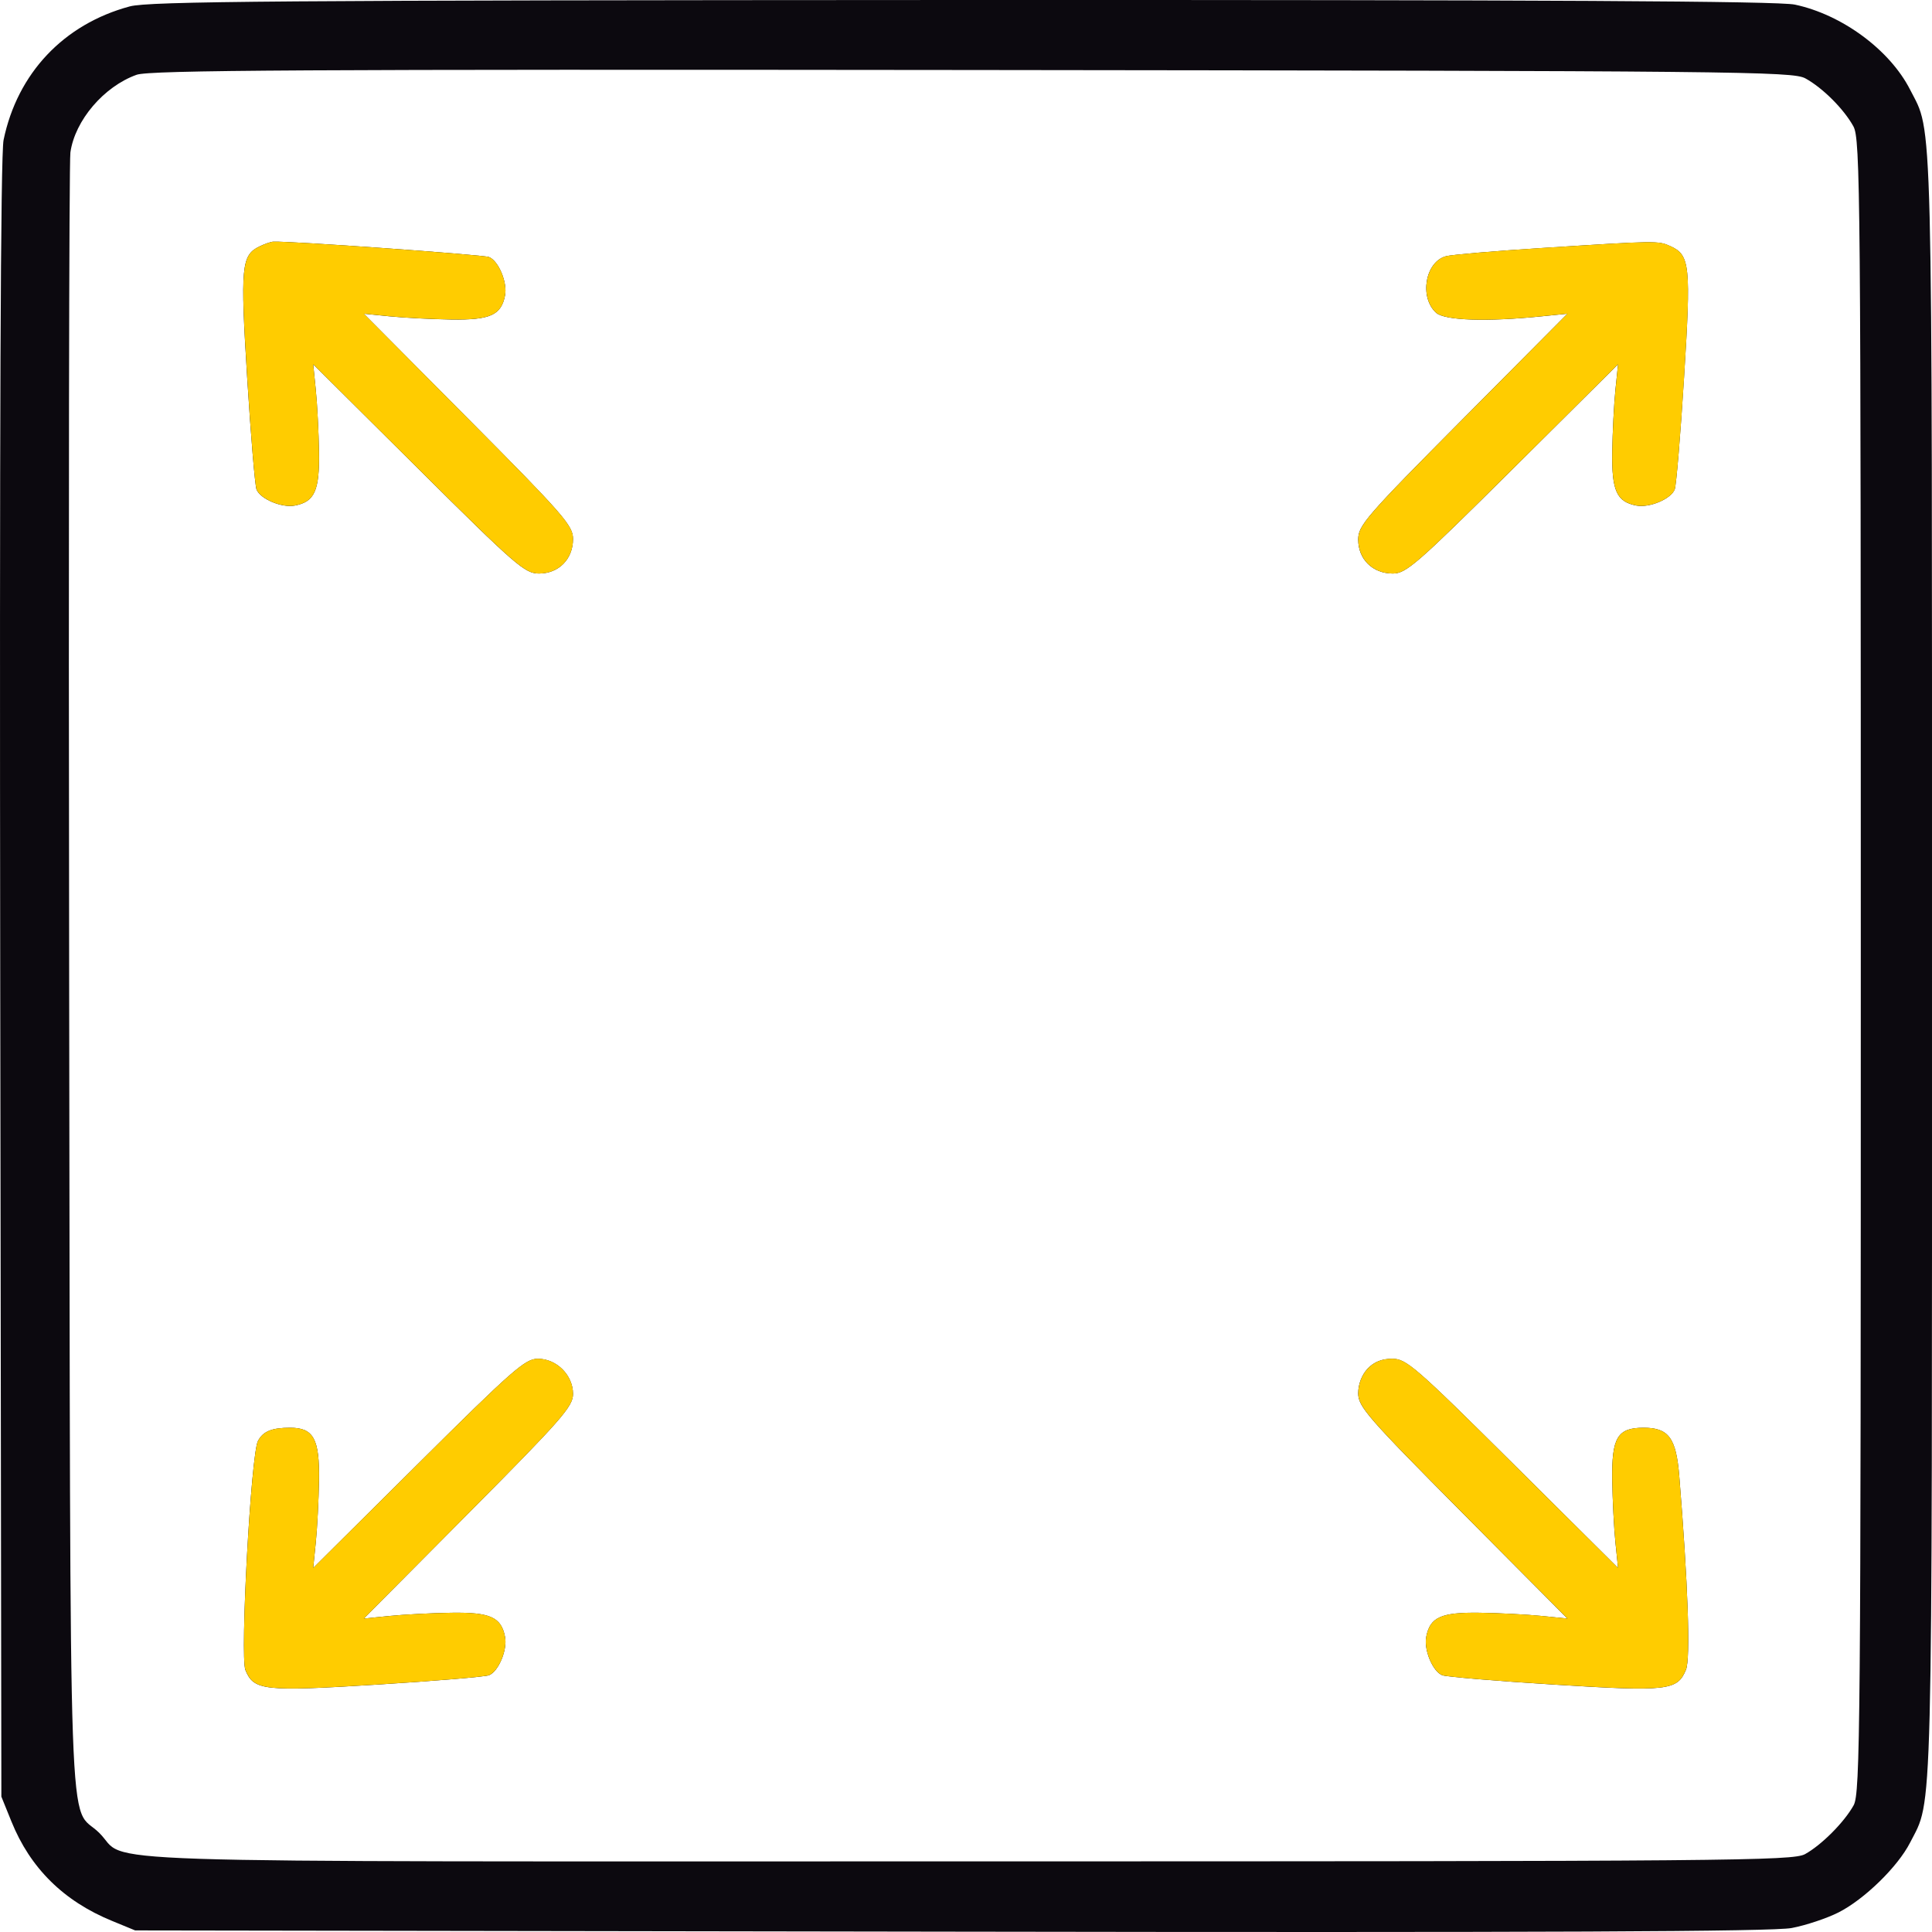
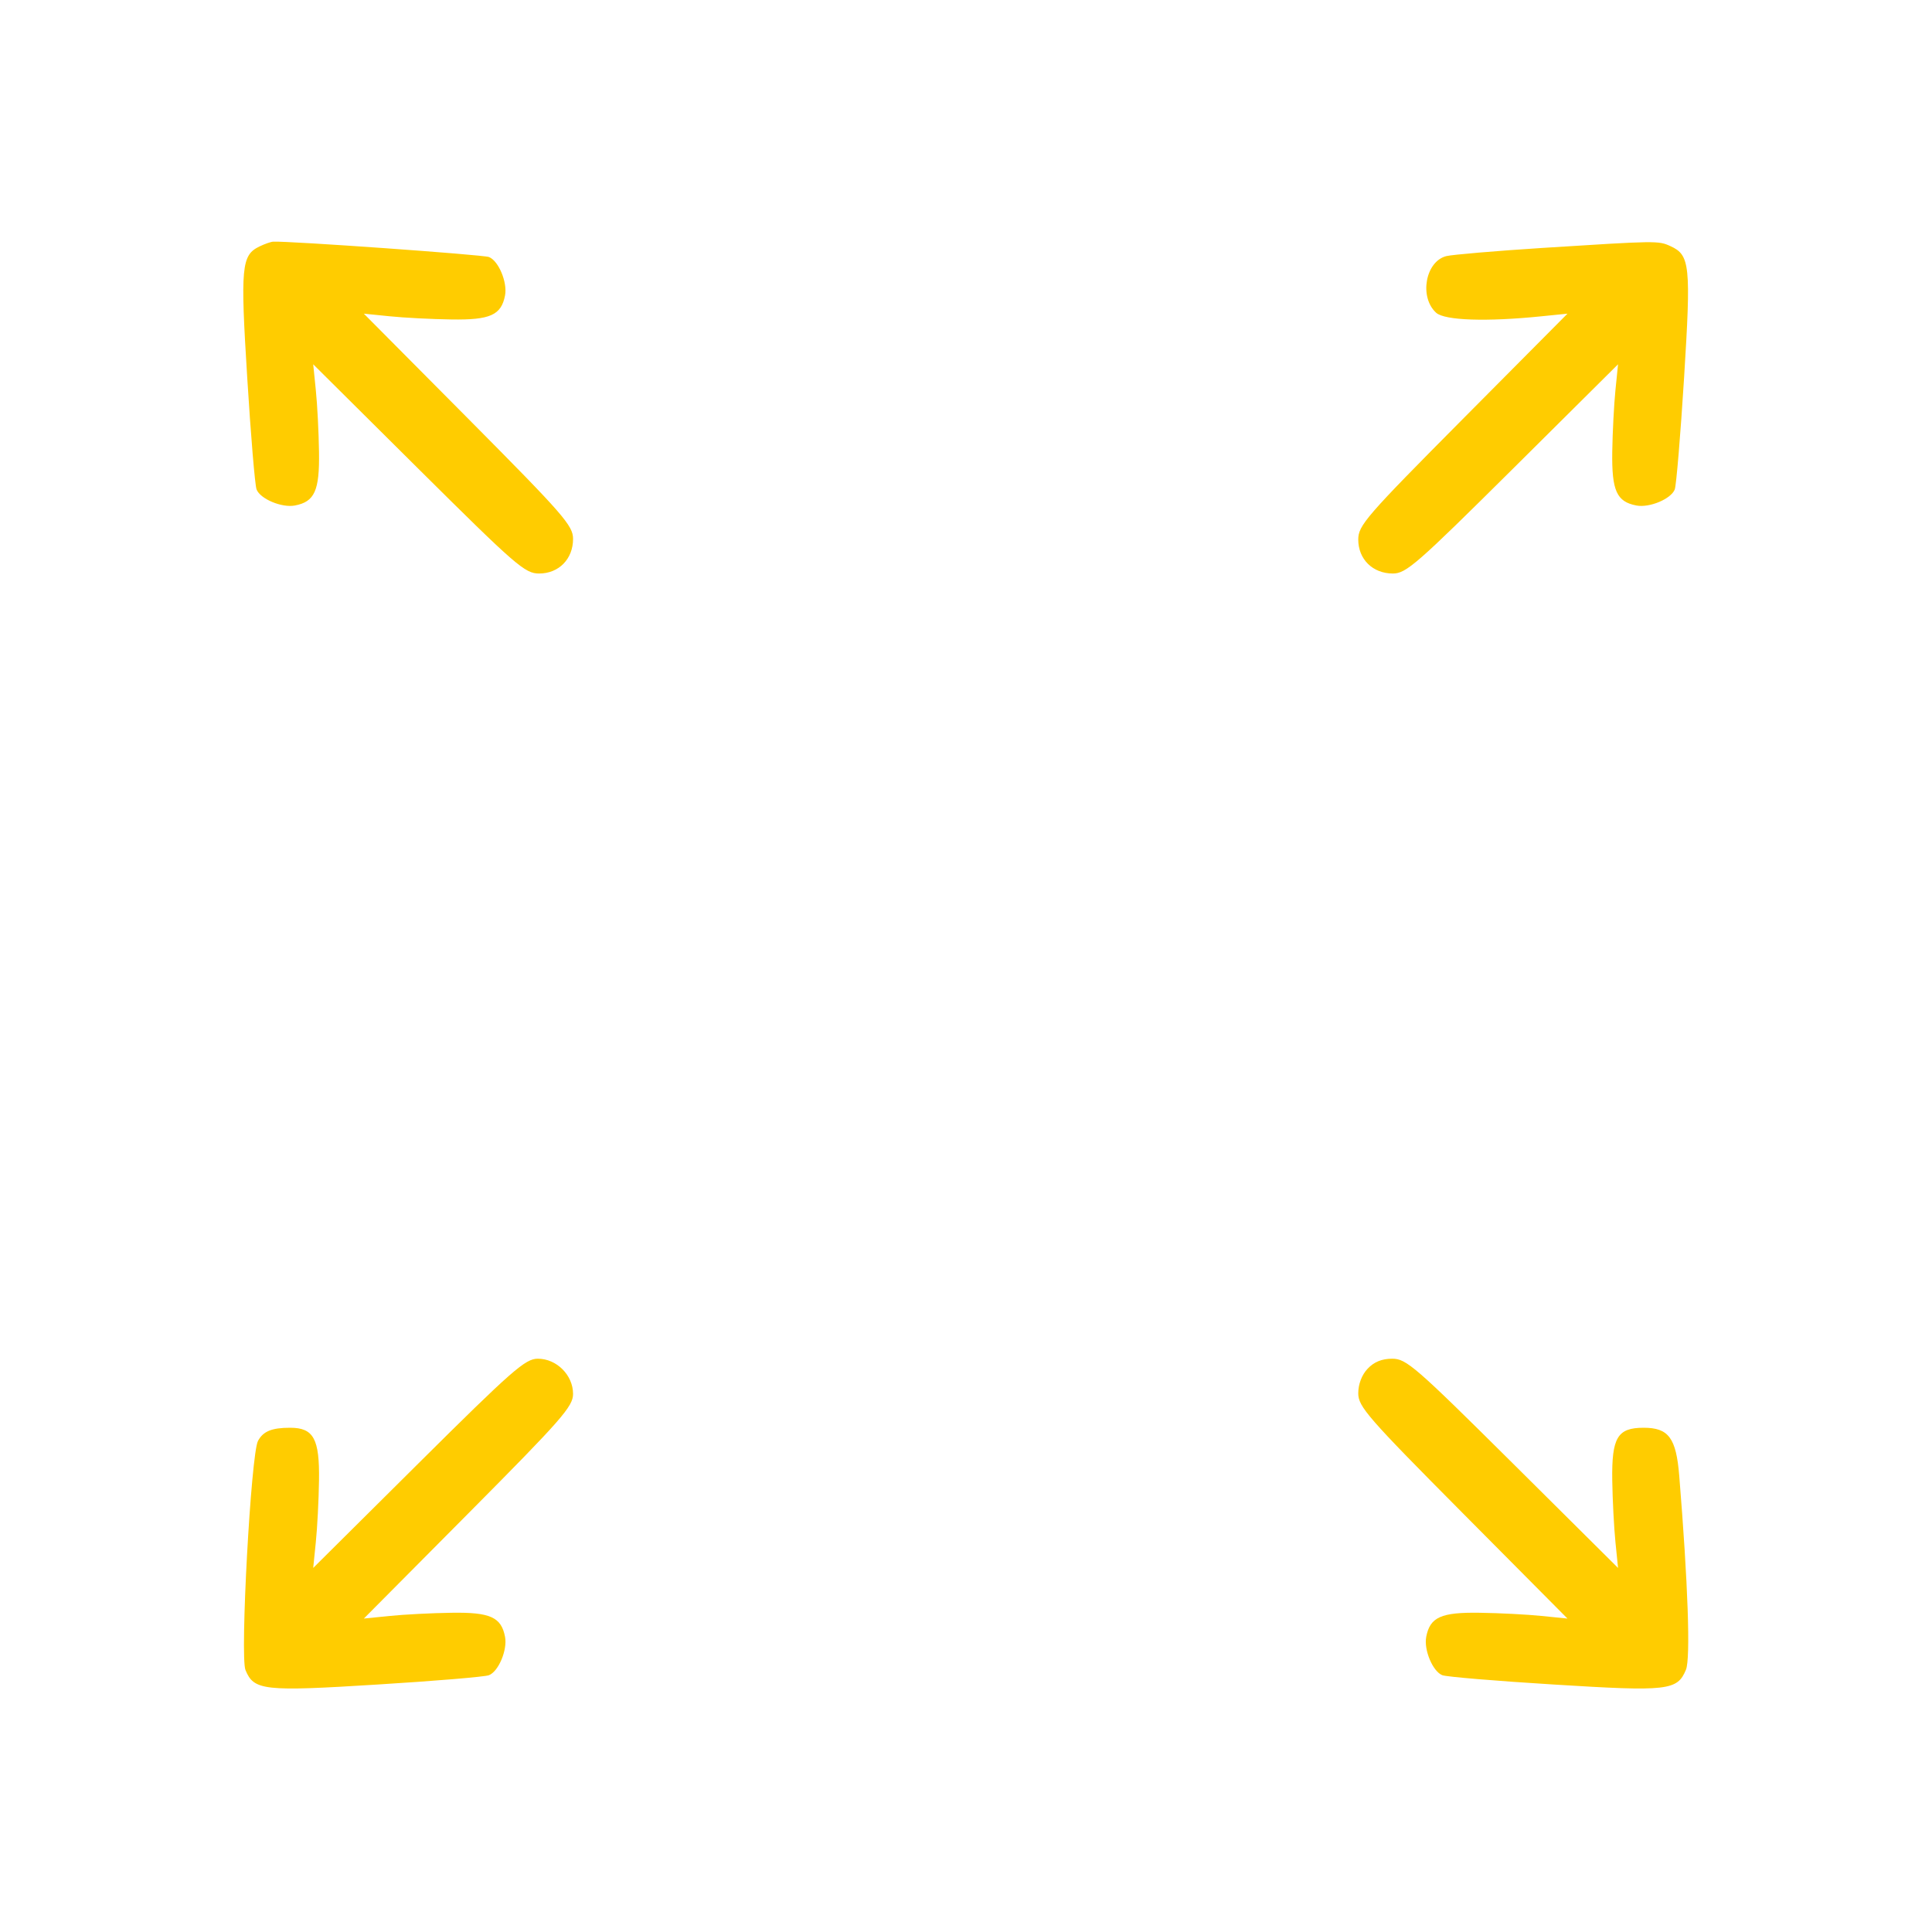
<svg xmlns="http://www.w3.org/2000/svg" width="34" height="34" viewBox="0 0 34 34" fill="none">
-   <path fill-rule="evenodd" clip-rule="evenodd" d="M2.283 0.113C1.122 0.425 0.306 1.289 0.063 2.463C0.01 2.719 -0.009 7.523 0.004 17.23L0.024 31.618L0.201 32.055C0.532 32.875 1.12 33.456 1.97 33.804L2.378 33.972L16.727 33.994C27.231 34.011 31.198 33.993 31.53 33.93C31.779 33.883 32.151 33.759 32.356 33.655C32.81 33.425 33.398 32.851 33.614 32.428C34.018 31.635 34 32.375 34 17.003C34 1.63 34.018 2.37 33.614 1.577C33.257 0.877 32.416 0.257 31.586 0.081C31.295 0.019 27.212 -0.003 16.933 0C4.903 0.005 2.62 0.022 2.283 0.113ZM2.404 1.316C1.828 1.522 1.319 2.119 1.239 2.682C1.215 2.854 1.205 9.418 1.217 17.268C1.242 33.14 1.191 31.708 1.746 32.255C2.304 32.805 0.837 32.757 16.993 32.757C30.459 32.757 31.549 32.747 31.765 32.63C32.055 32.47 32.455 32.069 32.621 31.77C32.737 31.56 32.747 30.422 32.747 17.003C32.747 3.392 32.739 2.448 32.617 2.224C32.449 1.919 32.076 1.546 31.771 1.379C31.548 1.257 30.591 1.247 17.107 1.232C5.353 1.219 2.63 1.234 2.404 1.316ZM4.566 4.337C4.247 4.492 4.228 4.693 4.35 6.649C4.413 7.658 4.487 8.541 4.514 8.613C4.579 8.781 4.959 8.941 5.189 8.897C5.537 8.83 5.624 8.636 5.614 7.951C5.608 7.605 5.583 7.117 5.558 6.867L5.512 6.411L7.365 8.252C9.082 9.959 9.238 10.093 9.486 10.093C9.834 10.093 10.084 9.838 10.084 9.485C10.084 9.25 9.921 9.063 8.243 7.374L6.402 5.521L6.857 5.567C7.108 5.592 7.596 5.618 7.942 5.623C8.627 5.633 8.821 5.546 8.888 5.198C8.932 4.968 8.772 4.588 8.604 4.523C8.497 4.482 5.066 4.238 4.808 4.253C4.766 4.255 4.657 4.293 4.566 4.337ZM27.146 4.364C26.32 4.416 25.558 4.481 25.452 4.508C25.084 4.6 24.971 5.231 25.274 5.505C25.424 5.64 26.163 5.665 27.129 5.567L27.584 5.521L25.743 7.374C24.037 9.092 23.902 9.247 23.902 9.495C23.902 9.843 24.157 10.093 24.511 10.093C24.745 10.093 24.933 9.93 26.622 8.252L28.475 6.411L28.428 6.867C28.403 7.117 28.378 7.605 28.373 7.951C28.362 8.636 28.45 8.83 28.797 8.897C29.028 8.941 29.407 8.781 29.472 8.613C29.5 8.541 29.573 7.658 29.636 6.649C29.76 4.668 29.741 4.489 29.398 4.333C29.182 4.235 29.163 4.235 27.146 4.364ZM7.365 25.753L5.512 27.594L5.558 27.138C5.583 26.888 5.608 26.4 5.614 26.054C5.625 25.321 5.518 25.126 5.106 25.126C4.783 25.126 4.63 25.189 4.54 25.358C4.416 25.589 4.222 29.153 4.319 29.391C4.468 29.752 4.641 29.77 6.64 29.646C7.648 29.583 8.532 29.509 8.604 29.482C8.772 29.417 8.932 29.037 8.888 28.807C8.821 28.459 8.627 28.372 7.942 28.382C7.596 28.387 7.108 28.413 6.857 28.438L6.402 28.484L8.243 26.631C9.889 24.974 10.084 24.752 10.084 24.531C10.084 24.2 9.795 23.912 9.465 23.912C9.244 23.912 9.022 24.107 7.365 25.753ZM24.067 24.087C23.965 24.196 23.902 24.361 23.902 24.52C23.902 24.755 24.066 24.942 25.743 26.631L27.584 28.484L27.129 28.438C26.878 28.413 26.39 28.387 26.044 28.382C25.36 28.372 25.165 28.459 25.099 28.807C25.055 29.037 25.214 29.417 25.383 29.482C25.454 29.509 26.338 29.583 27.346 29.646C29.352 29.771 29.517 29.752 29.67 29.385C29.752 29.187 29.706 27.865 29.552 25.973C29.497 25.305 29.365 25.126 28.925 25.126C28.463 25.126 28.361 25.298 28.373 26.054C28.378 26.4 28.403 26.888 28.428 27.138L28.475 27.594L26.622 25.753C24.904 24.047 24.748 23.912 24.5 23.912C24.318 23.912 24.179 23.968 24.067 24.087Z" fill="#0C090F" />
  <path fill-rule="evenodd" clip-rule="evenodd" d="M4.567 4.337C4.248 4.491 4.229 4.693 4.351 6.649C4.413 7.657 4.487 8.541 4.515 8.613C4.58 8.781 4.959 8.94 5.19 8.896C5.537 8.83 5.625 8.635 5.614 7.951C5.609 7.605 5.584 7.117 5.558 6.866L5.512 6.411L7.365 8.252C9.083 9.958 9.238 10.093 9.487 10.093C9.834 10.093 10.085 9.838 10.085 9.484C10.085 9.25 9.921 9.062 8.244 7.373L6.403 5.52L6.858 5.566C7.109 5.592 7.597 5.617 7.943 5.622C8.627 5.633 8.822 5.545 8.888 5.198C8.932 4.967 8.773 4.588 8.604 4.523C8.498 4.482 5.067 4.238 4.808 4.253C4.766 4.255 4.658 4.293 4.567 4.337ZM27.146 4.363C26.321 4.416 25.558 4.481 25.453 4.507C25.085 4.6 24.972 5.23 25.274 5.504C25.424 5.64 26.164 5.665 27.129 5.566L27.585 5.52L25.744 7.373C24.038 9.091 23.903 9.246 23.903 9.495C23.903 9.842 24.158 10.093 24.512 10.093C24.746 10.093 24.933 9.929 26.622 8.252L28.475 6.411L28.429 6.866C28.404 7.117 28.378 7.605 28.373 7.951C28.363 8.635 28.45 8.83 28.798 8.896C29.028 8.94 29.408 8.781 29.473 8.613C29.5 8.541 29.574 7.657 29.637 6.649C29.76 4.667 29.742 4.489 29.398 4.332C29.183 4.234 29.163 4.235 27.146 4.363ZM7.365 25.752L5.512 27.593L5.558 27.138C5.584 26.887 5.609 26.399 5.614 26.053C5.625 25.321 5.519 25.126 5.106 25.126C4.783 25.126 4.631 25.188 4.54 25.358C4.417 25.588 4.222 29.153 4.32 29.39C4.469 29.751 4.641 29.77 6.641 29.645C7.649 29.583 8.533 29.509 8.604 29.481C8.773 29.416 8.932 29.037 8.888 28.806C8.822 28.459 8.627 28.371 7.943 28.382C7.597 28.387 7.109 28.412 6.858 28.438L6.403 28.484L8.244 26.631C9.89 24.974 10.085 24.751 10.085 24.531C10.085 24.2 9.796 23.911 9.465 23.911C9.245 23.911 9.022 24.106 7.365 25.752ZM24.068 24.087C23.965 24.196 23.903 24.36 23.903 24.52C23.903 24.754 24.066 24.942 25.744 26.631L27.585 28.484L27.129 28.438C26.879 28.412 26.391 28.387 26.045 28.382C25.36 28.371 25.166 28.459 25.099 28.806C25.055 29.037 25.215 29.416 25.383 29.481C25.455 29.509 26.338 29.583 27.347 29.645C29.352 29.77 29.518 29.752 29.67 29.384C29.752 29.187 29.706 27.865 29.552 25.973C29.498 25.305 29.365 25.126 28.925 25.126C28.464 25.126 28.362 25.298 28.373 26.053C28.378 26.399 28.404 26.887 28.429 27.138L28.475 27.593L26.622 25.752C24.904 24.046 24.749 23.911 24.501 23.911C24.319 23.911 24.18 23.968 24.068 24.087Z" fill="#FFCC00" />
</svg>